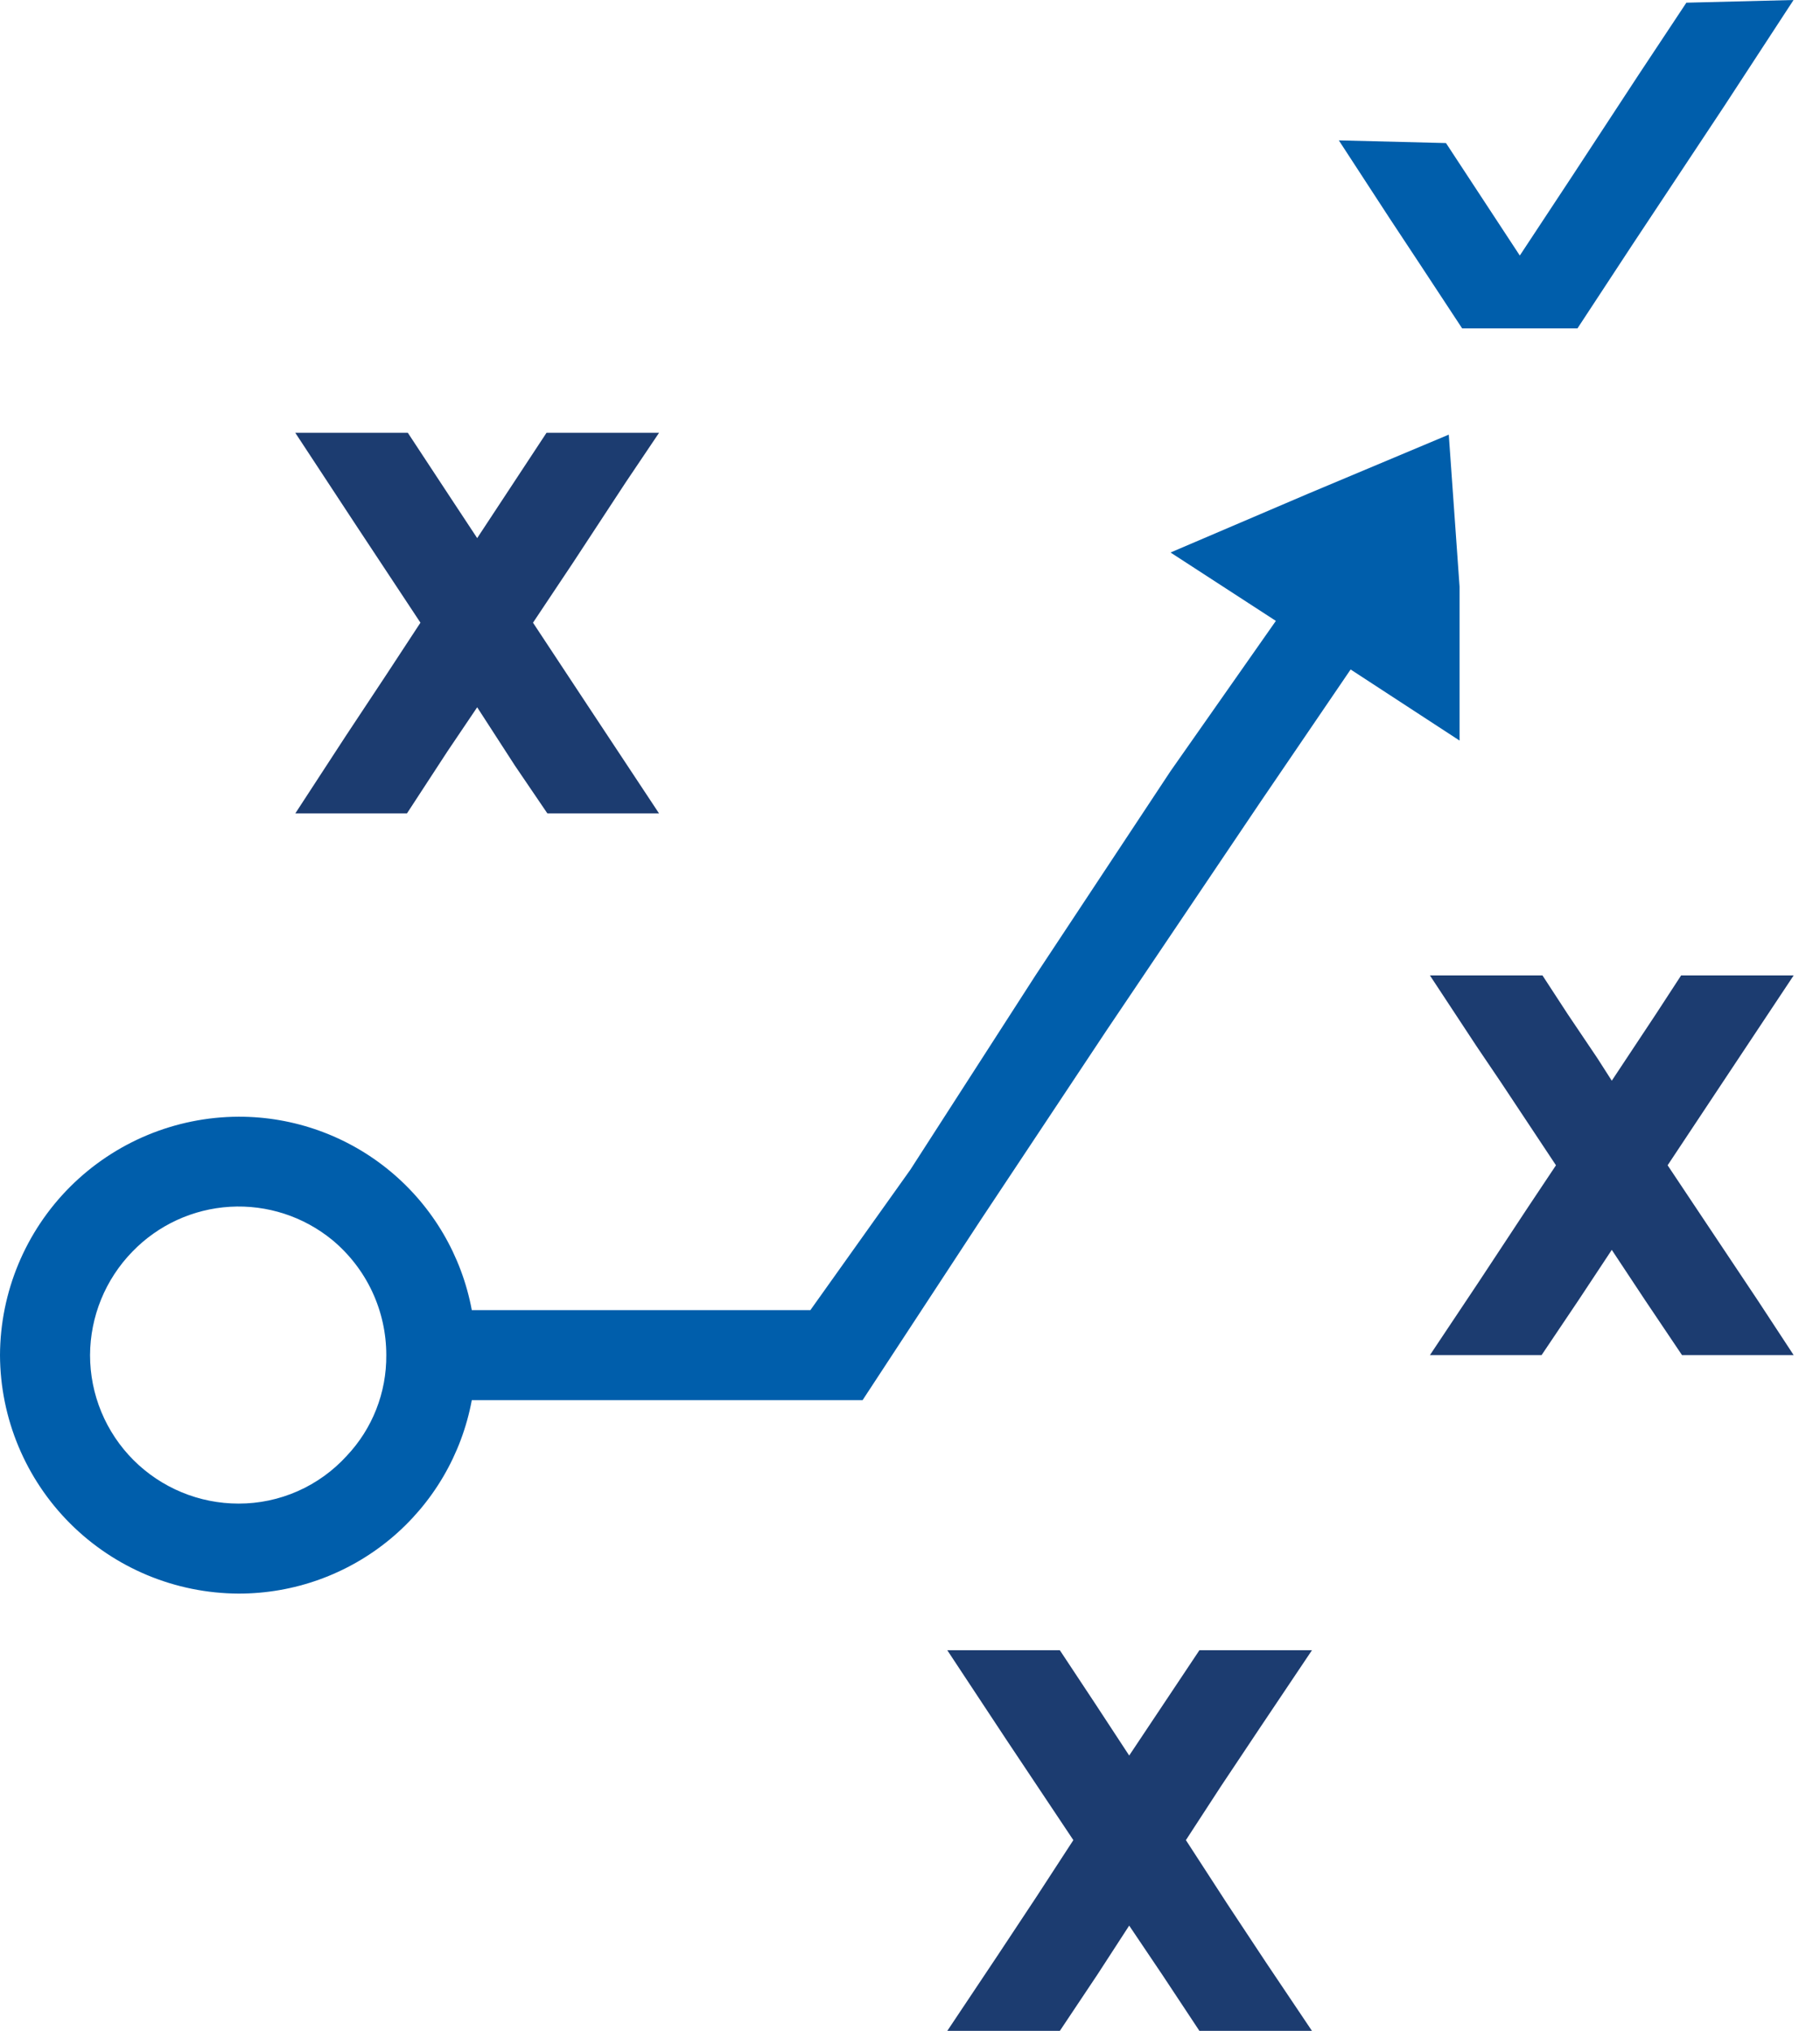
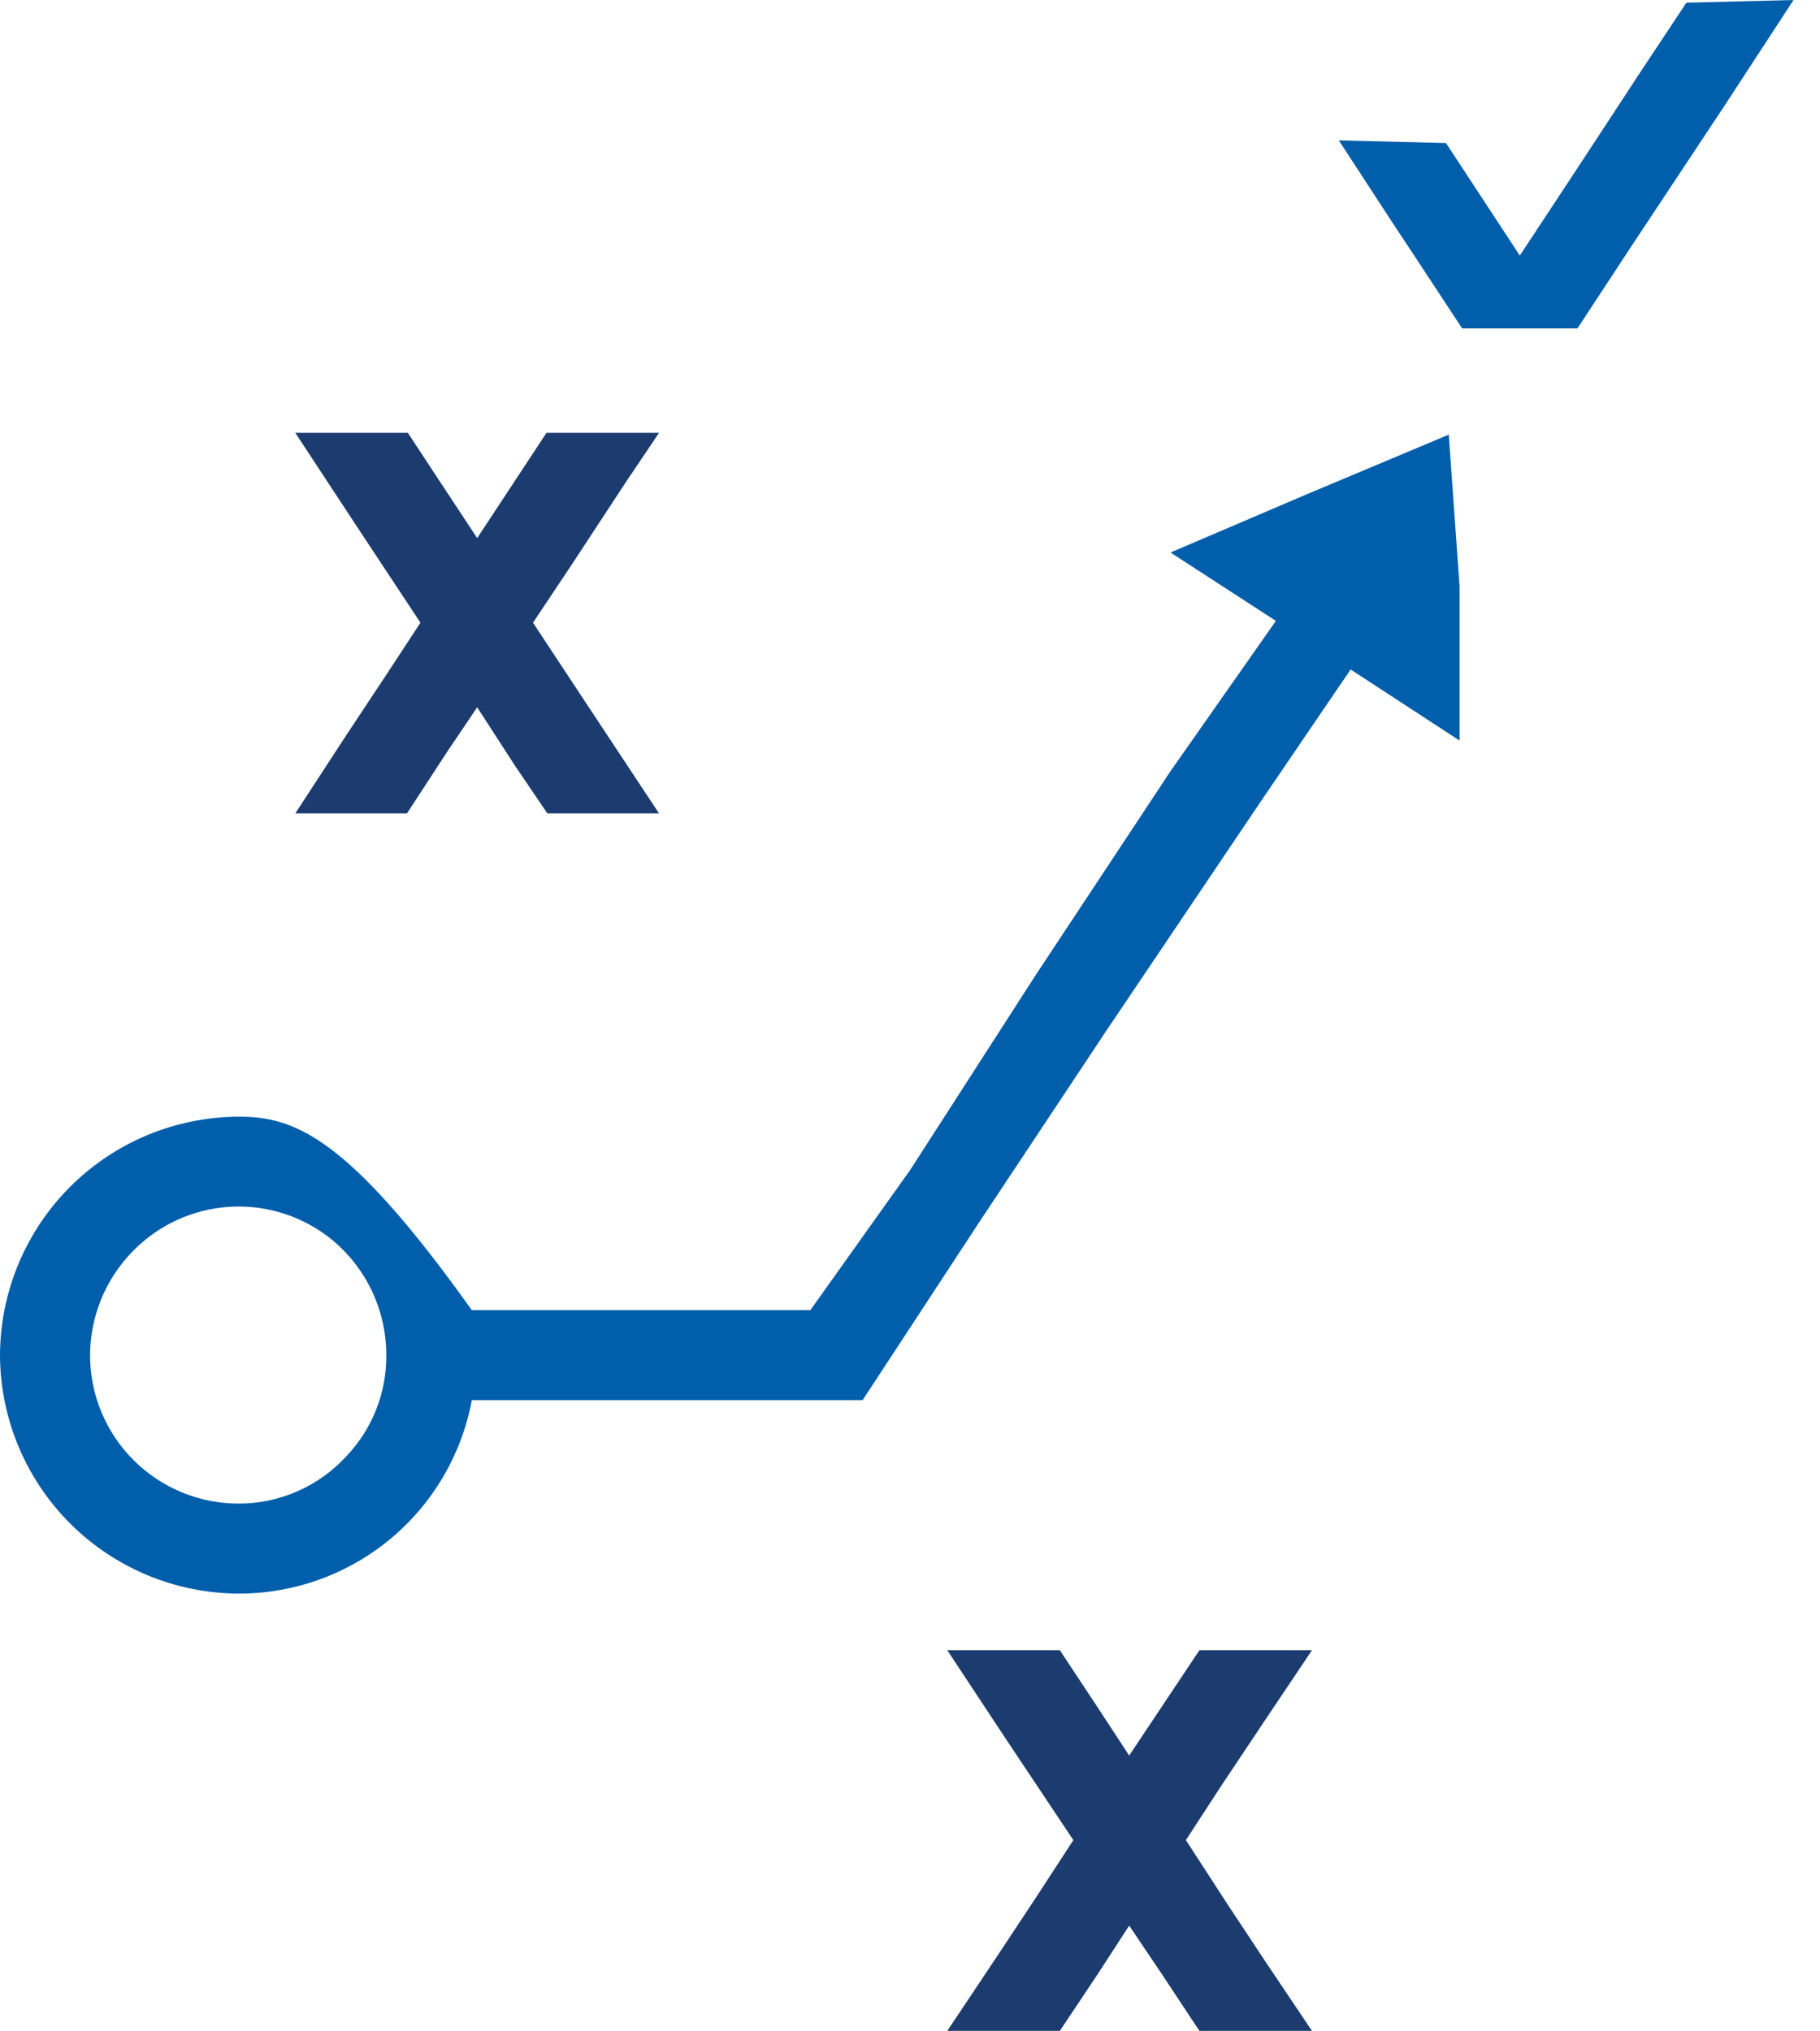
<svg xmlns="http://www.w3.org/2000/svg" width="69" height="77" viewBox="0 0 69 77" fill="none">
  <path d="M24.986 16.41H20.719L18.091 20.402L17.033 18.798L15.462 16.41H13.687H11.195L13.482 19.89L15.94 23.609L14.643 25.587L13.107 27.907L11.195 30.841H13.687H15.428L16.964 28.487L18.091 26.816L19.525 29.033L20.753 30.841H22.836H24.986L22.256 26.713L20.207 23.609L21.709 21.357L23.723 18.287L24.986 16.41Z" fill="#1C3C70" />
-   <path d="M68.002 36.982H65.681H63.735L62.779 38.449L61.106 40.974L60.56 40.121L59.434 38.449L58.478 36.982H56.805H54.211L55.986 39.678L56.908 41.042L58.99 44.181L57.898 45.819L56.054 48.616L54.211 51.379H56.532H58.444L59.843 49.298L61.106 47.388L62.37 49.298L63.769 51.379H65.817H68.002L66.637 49.298L64.315 45.819L63.223 44.181L65.442 40.837L68.002 36.982Z" fill="#1C3C70" />
  <path d="M49.739 62.568H47.828H45.472L42.81 66.56L41.513 64.581L40.181 62.568H38.816H35.914L38.167 65.98L40.693 69.767L39.294 71.916L37.826 74.134L35.914 76.999H38.235H40.181L41.615 74.85L42.81 73.008L44.073 74.884L45.472 76.999H47.828H49.739L47.998 74.407L46.531 72.189L44.96 69.767L46.292 67.72L47.794 65.468L49.739 62.568Z" fill="#1C3C70" />
  <path d="M63.934 0.102L62.125 2.832L59.599 6.687L57.619 9.689L54.82 5.424L50.758 5.322L52.669 8.256L53.796 9.962L55.434 12.452H58.131H59.804L61.886 9.28L65.368 4.026L67.997 0L63.934 0.102Z" fill="#005EAB" />
-   <path d="M54.926 16.479L49.566 18.73L44.377 20.948L48.371 23.541L44.377 29.238L39.257 36.982L34.512 44.351L30.723 49.673H17.887C17.504 47.611 16.41 45.747 14.795 44.407C13.18 43.067 11.146 42.335 9.046 42.339C6.65 42.347 4.354 43.303 2.659 44.996C0.965 46.69 0.009 48.984 0 51.379C0.009 53.774 0.965 56.069 2.659 57.762C4.354 59.456 6.65 60.411 9.046 60.42C11.146 60.423 13.18 59.691 14.795 58.351C16.41 57.011 17.504 55.148 17.887 53.085H32.703L37.175 46.262L41.954 39.063L47.791 30.398L51.205 25.383L55.335 28.078V22.244L54.926 16.479ZM9.046 57.008C8.307 57.008 7.574 56.863 6.891 56.58C6.207 56.297 5.586 55.882 5.063 55.36C4.54 54.837 4.125 54.216 3.842 53.533C3.559 52.85 3.414 52.118 3.414 51.379C3.42 49.913 3.995 48.507 5.018 47.456C5.995 46.444 7.316 45.837 8.721 45.754C10.125 45.672 11.508 46.121 12.596 47.012C13.238 47.545 13.755 48.212 14.109 48.967C14.463 49.722 14.646 50.546 14.645 51.379C14.657 52.799 14.119 54.169 13.143 55.2C12.624 55.77 11.991 56.226 11.286 56.537C10.58 56.849 9.817 57.009 9.046 57.008Z" fill="#005EAB" />
+   <path d="M54.926 16.479L49.566 18.73L44.377 20.948L48.371 23.541L44.377 29.238L39.257 36.982L34.512 44.351L30.723 49.673H17.887C13.18 43.067 11.146 42.335 9.046 42.339C6.65 42.347 4.354 43.303 2.659 44.996C0.965 46.69 0.009 48.984 0 51.379C0.009 53.774 0.965 56.069 2.659 57.762C4.354 59.456 6.65 60.411 9.046 60.42C11.146 60.423 13.18 59.691 14.795 58.351C16.41 57.011 17.504 55.148 17.887 53.085H32.703L37.175 46.262L41.954 39.063L47.791 30.398L51.205 25.383L55.335 28.078V22.244L54.926 16.479ZM9.046 57.008C8.307 57.008 7.574 56.863 6.891 56.58C6.207 56.297 5.586 55.882 5.063 55.36C4.54 54.837 4.125 54.216 3.842 53.533C3.559 52.85 3.414 52.118 3.414 51.379C3.42 49.913 3.995 48.507 5.018 47.456C5.995 46.444 7.316 45.837 8.721 45.754C10.125 45.672 11.508 46.121 12.596 47.012C13.238 47.545 13.755 48.212 14.109 48.967C14.463 49.722 14.646 50.546 14.645 51.379C14.657 52.799 14.119 54.169 13.143 55.2C12.624 55.77 11.991 56.226 11.286 56.537C10.58 56.849 9.817 57.009 9.046 57.008Z" fill="#005EAB" />
</svg>